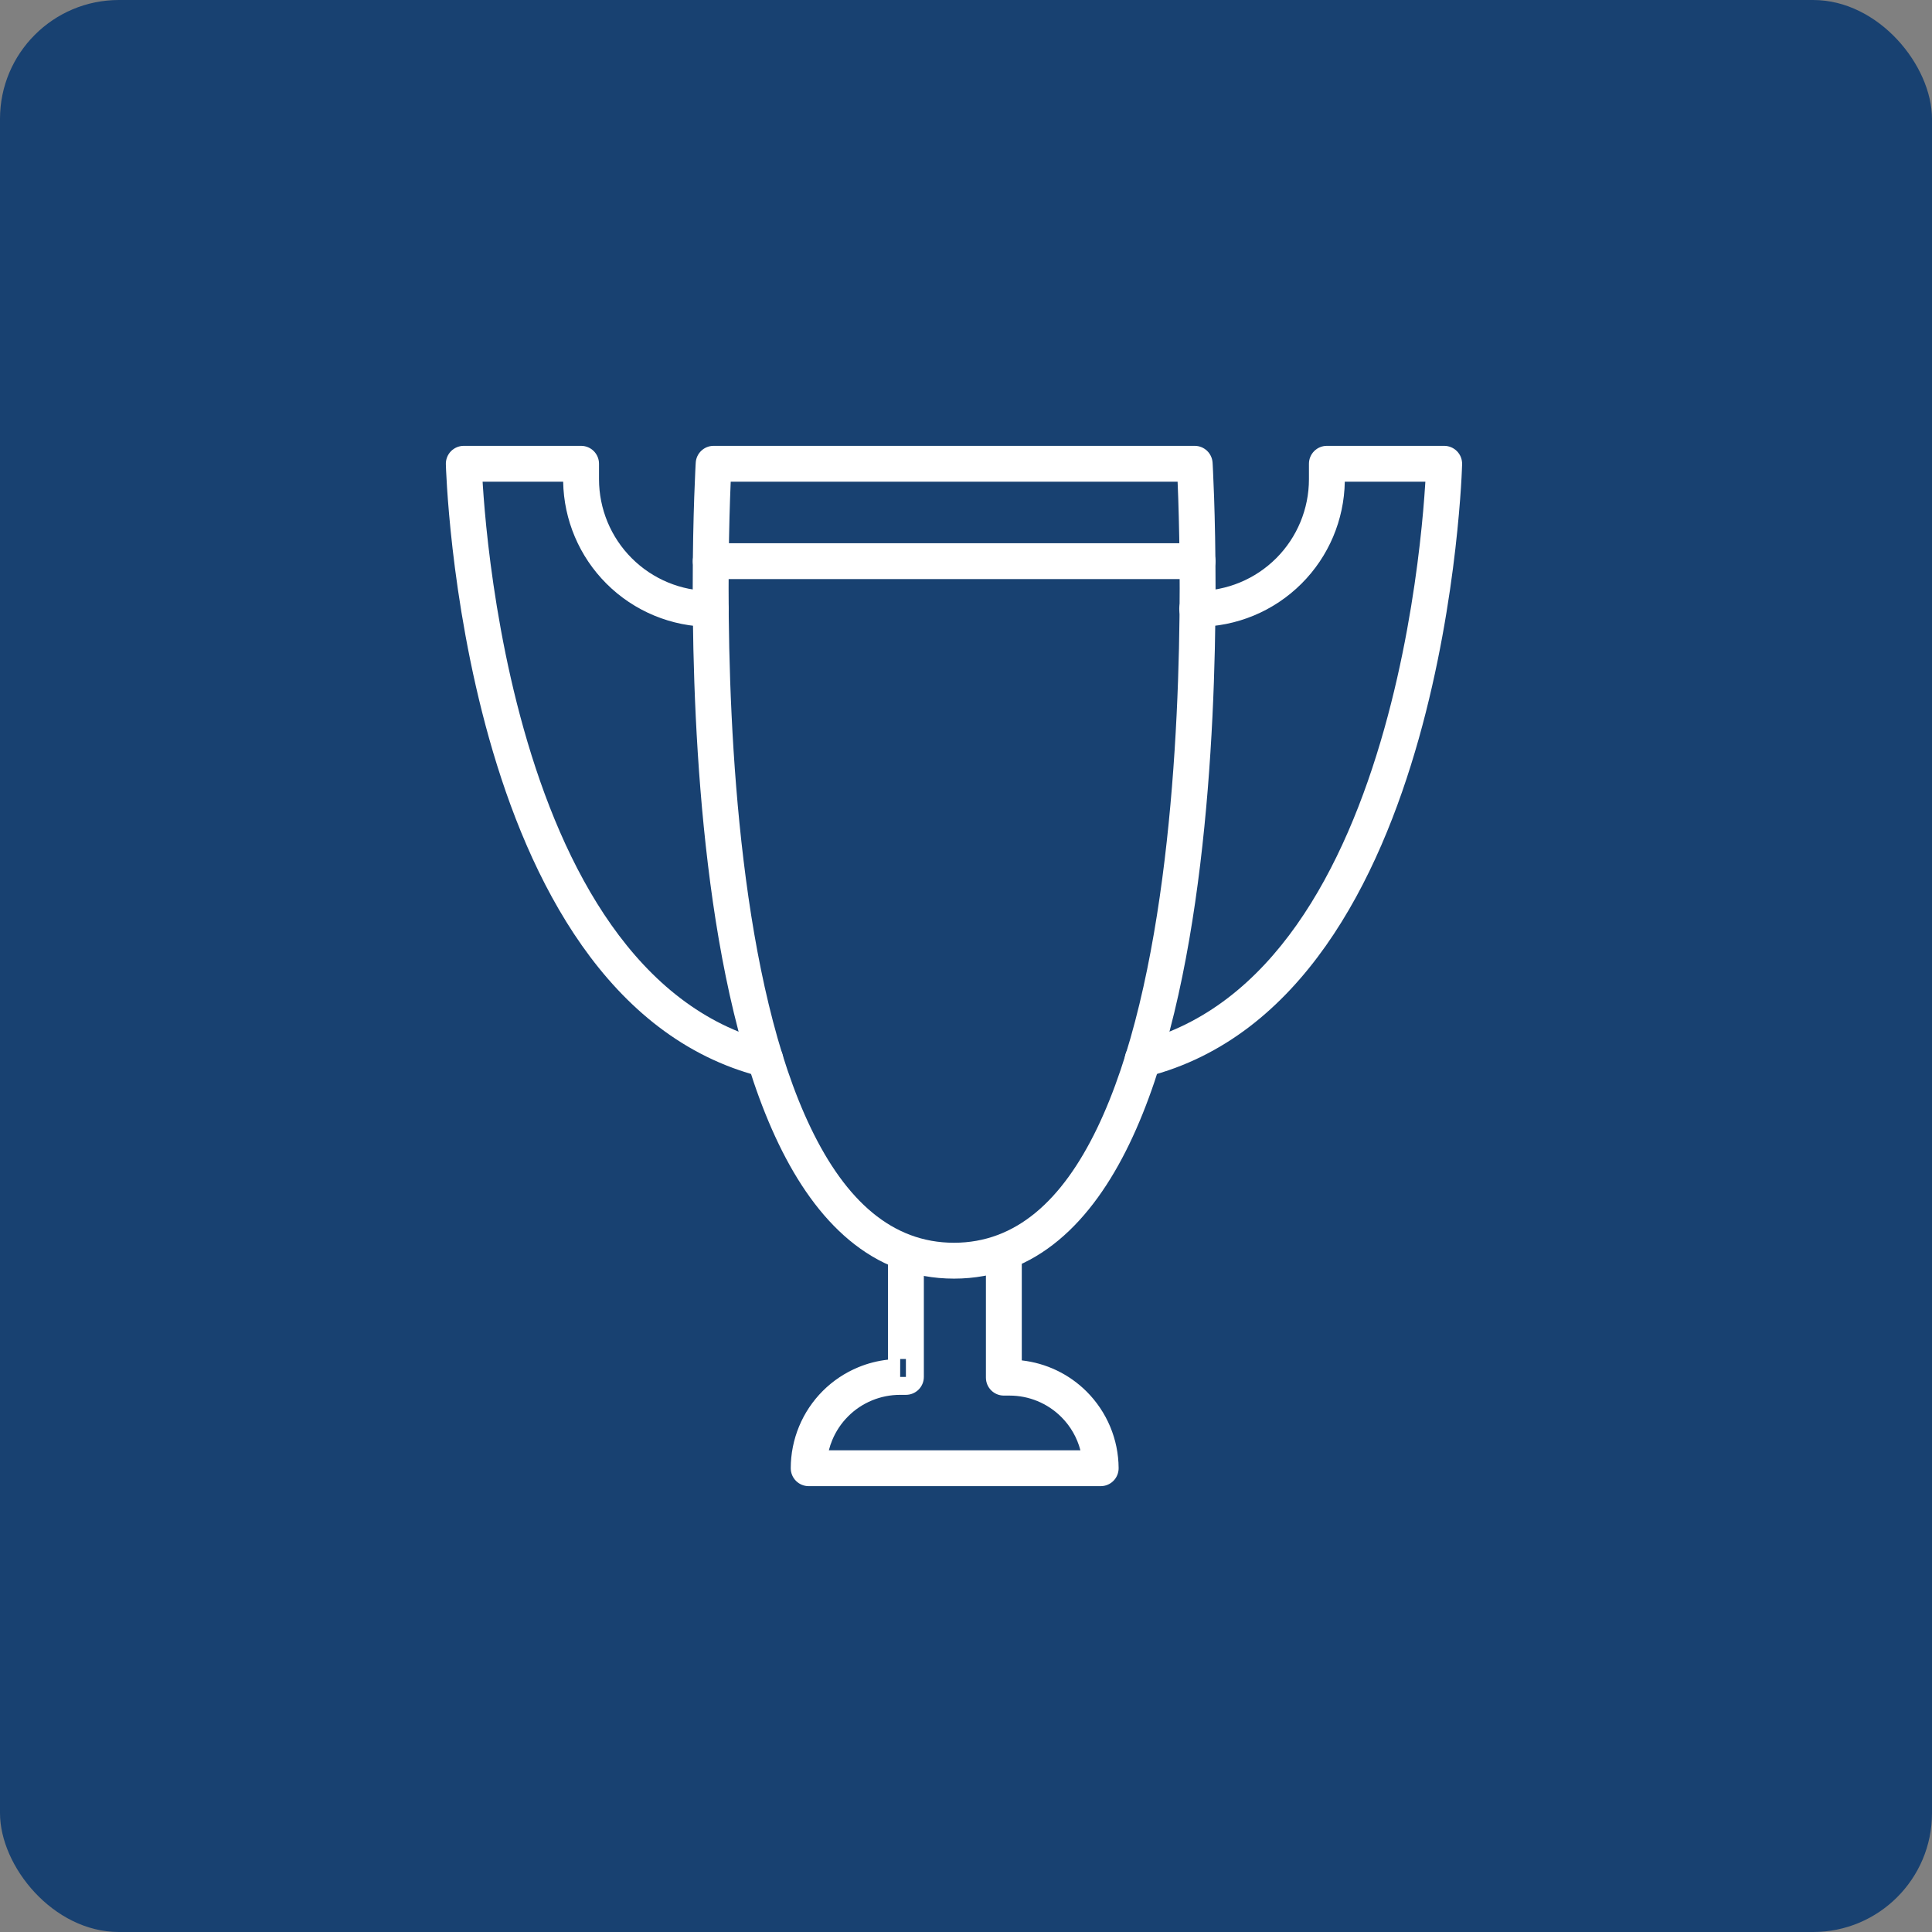
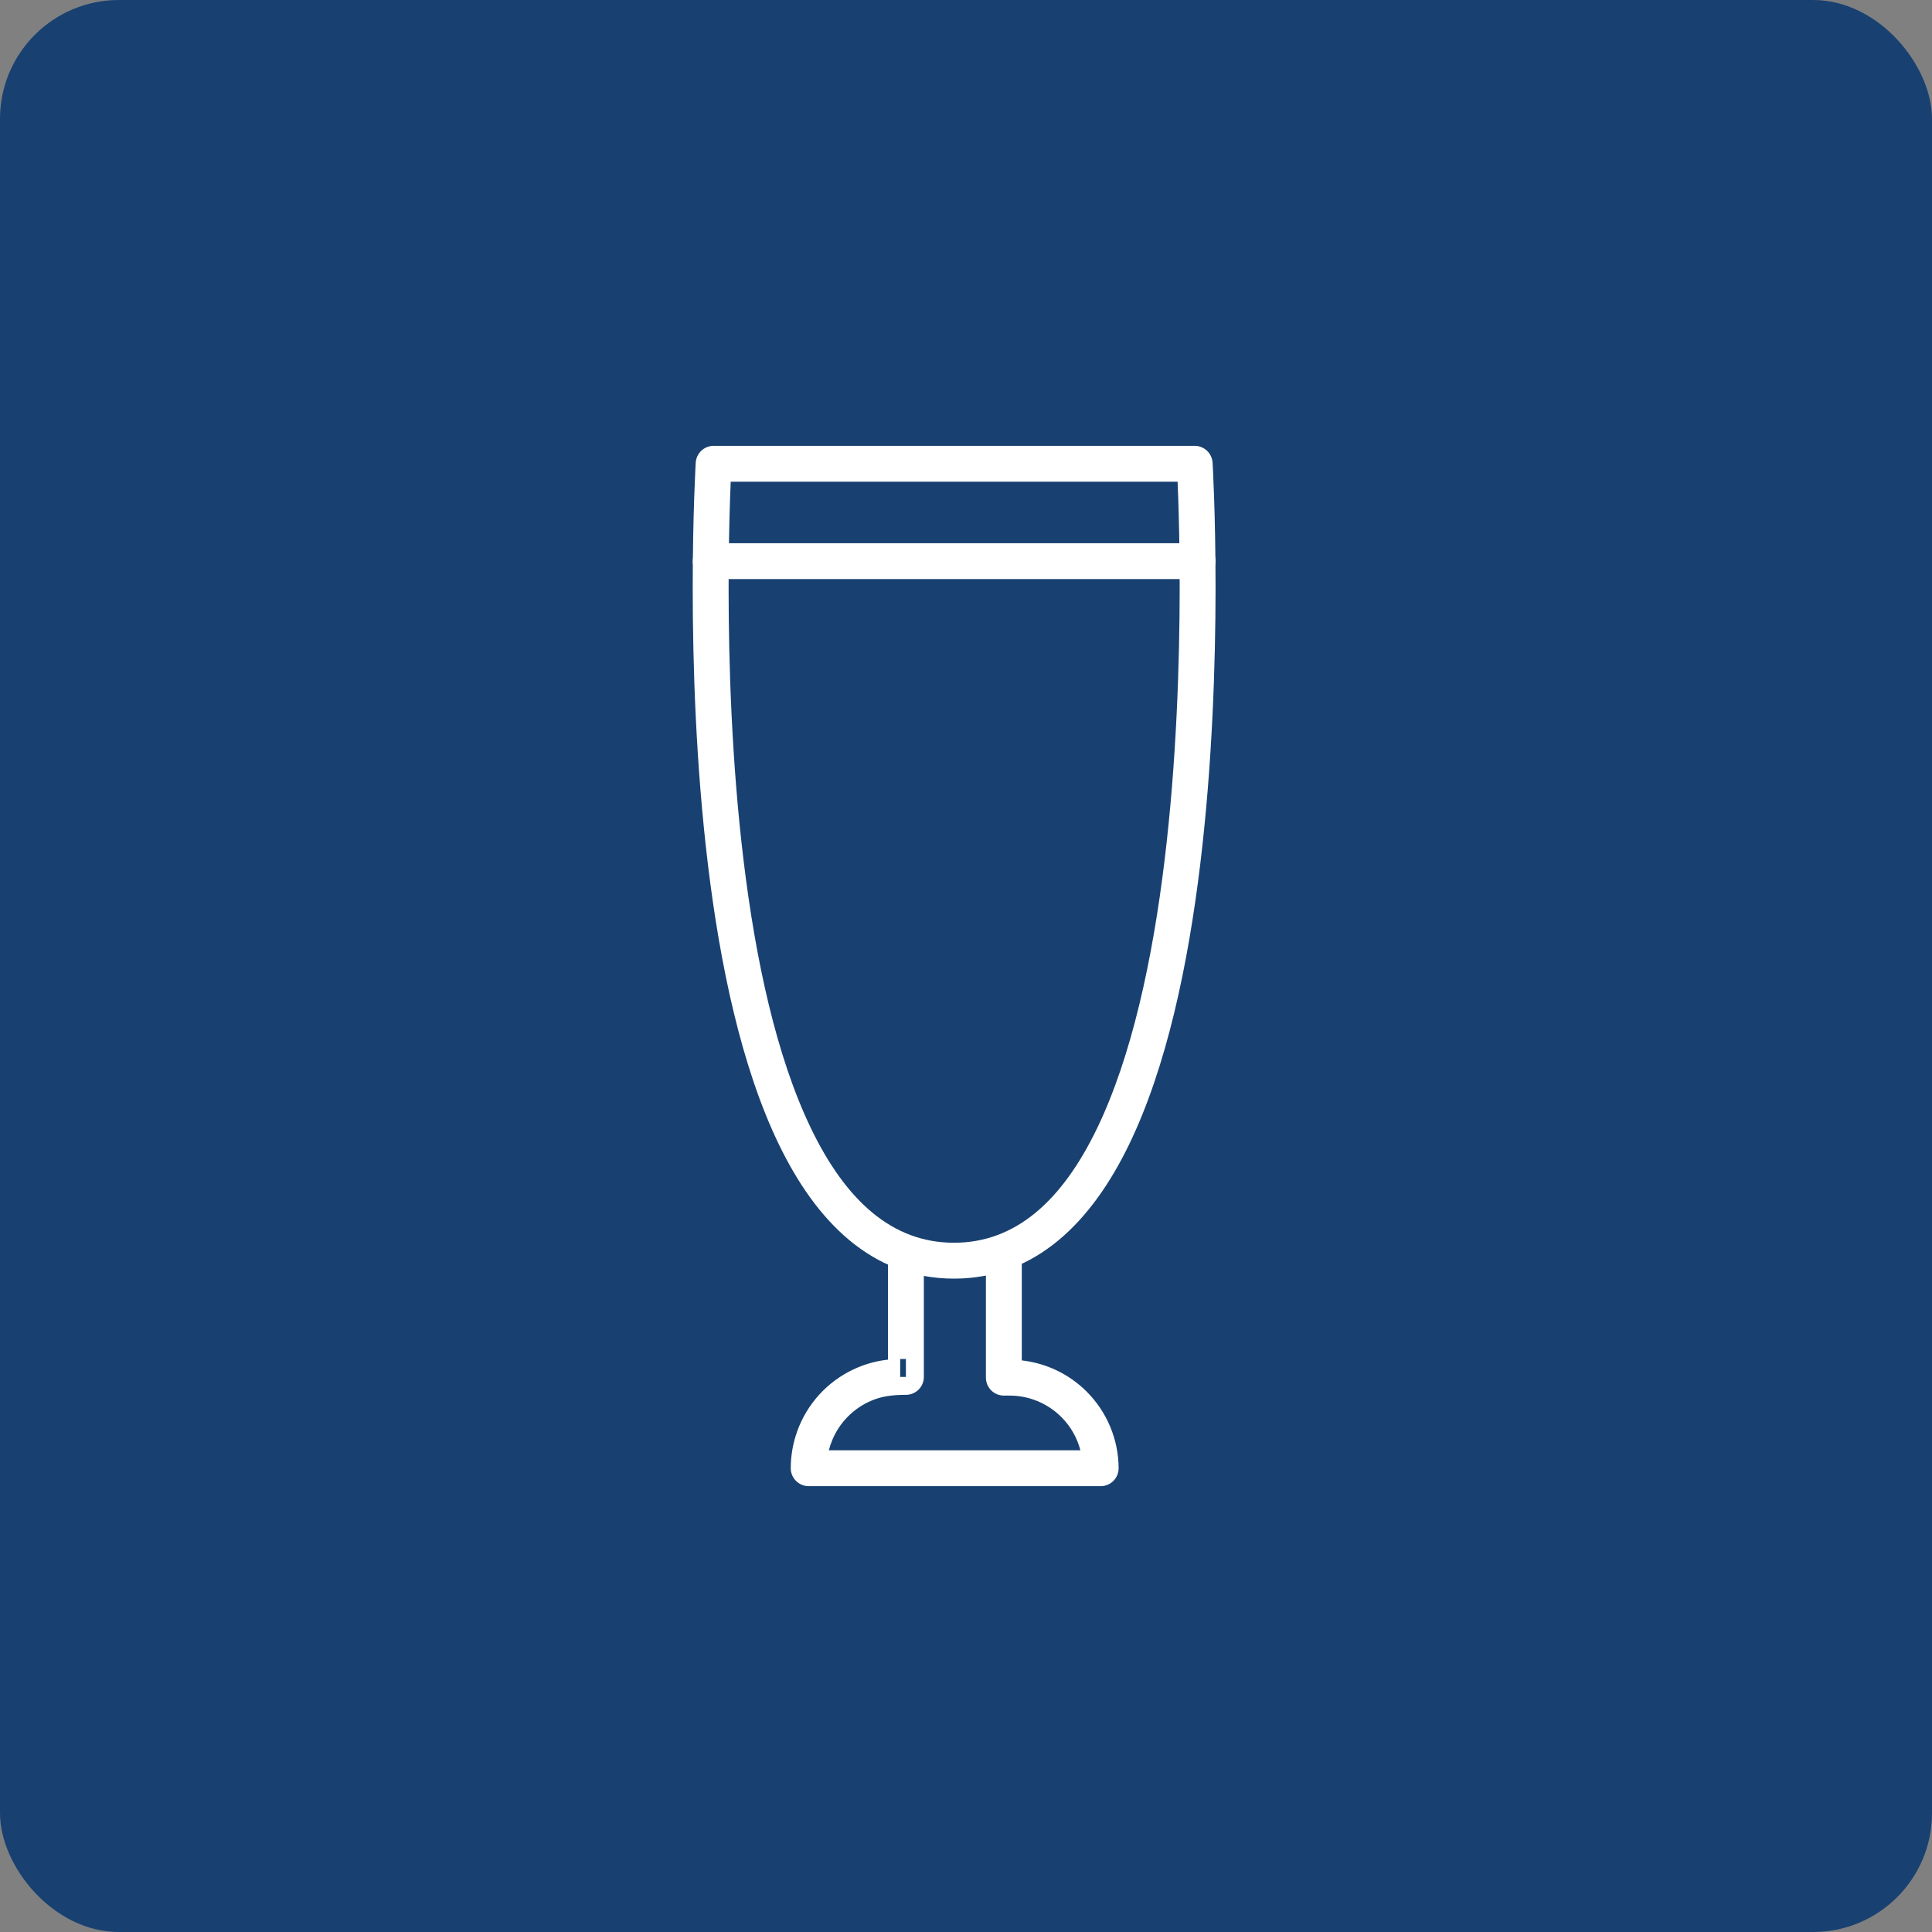
<svg xmlns="http://www.w3.org/2000/svg" width="65" height="65" viewBox="0 0 65 65" fill="none">
  <rect x="0" y="0" width="65" height="65" fill="#808080" stroke="none" />
  <rect width="65" height="65" rx="4" fill="#184171" />
  <path fill-rule="evenodd" clip-rule="evenodd" d="M23.407 15.567C23.426 15.249 23.69 15 24.009 15H40.194C40.513 15 40.777 15.249 40.796 15.568L40.194 15.603C40.796 15.568 40.796 15.567 40.796 15.568L40.797 15.573L40.797 15.589L40.801 15.648C40.803 15.7 40.807 15.776 40.812 15.876C40.822 16.075 40.834 16.366 40.847 16.735C40.872 17.474 40.896 18.528 40.896 19.793C40.894 22.32 40.79 25.698 40.38 29.082C39.971 32.455 39.253 35.884 37.995 38.488C36.741 41.086 34.863 43.018 32.096 43.018C29.328 43.018 27.451 41.086 26.198 38.488C24.941 35.884 24.224 32.454 23.817 29.081C23.408 25.698 23.306 22.32 23.306 19.793C23.305 18.528 23.331 17.474 23.356 16.735C23.369 16.365 23.381 16.075 23.391 15.876C23.396 15.776 23.4 15.7 23.402 15.648L23.406 15.588L23.407 15.573L23.407 15.567C23.407 15.567 23.407 15.567 24.009 15.603L23.407 15.567ZM24.584 16.207C24.577 16.366 24.57 16.557 24.562 16.776C24.537 17.503 24.512 18.544 24.513 19.793C24.513 22.292 24.614 25.618 25.015 28.937C25.417 32.267 26.115 35.54 27.285 37.963C28.456 40.392 30.015 41.811 32.096 41.811C34.177 41.811 35.736 40.392 36.909 37.963C38.079 35.539 38.779 32.266 39.182 28.936C39.584 25.617 39.687 22.292 39.689 19.792C39.69 18.544 39.665 17.503 39.641 16.776C39.633 16.557 39.626 16.366 39.619 16.207H24.584Z" fill="white" />
-   <path fill-rule="evenodd" clip-rule="evenodd" d="M15.171 15.182C15.285 15.066 15.441 15 15.603 15H19.55C19.883 15 20.153 15.27 20.153 15.603V16.122C20.153 17.119 20.549 18.076 21.255 18.781C21.96 19.486 22.916 19.882 23.913 19.882C24.246 19.882 24.516 20.152 24.516 20.485C24.516 20.819 24.246 21.089 23.913 21.089C22.596 21.089 21.332 20.566 20.401 19.634C19.49 18.723 18.969 17.494 18.947 16.207H16.237C16.239 16.244 16.241 16.284 16.244 16.324C16.275 16.801 16.329 17.486 16.425 18.318C16.617 19.983 16.971 22.222 17.622 24.532C18.942 29.214 21.398 33.907 25.896 35.053C26.219 35.135 26.414 35.464 26.332 35.787C26.25 36.11 25.921 36.305 25.599 36.223C20.405 34.9 17.79 29.576 16.46 24.859C15.787 22.468 15.422 20.162 15.226 18.456C15.128 17.602 15.072 16.896 15.04 16.402C15.024 16.155 15.014 15.961 15.008 15.828C15.005 15.761 15.003 15.71 15.002 15.675L15.001 15.634L15 15.623L15 15.62C15 15.619 15 15.619 15.603 15.603L15 15.62C14.996 15.457 15.058 15.299 15.171 15.182Z" fill="white" />
-   <path fill-rule="evenodd" clip-rule="evenodd" d="M44.038 15.603C44.038 15.27 44.308 15 44.641 15H48.588C48.751 15 48.907 15.066 49.02 15.182C49.134 15.299 49.195 15.456 49.191 15.619L48.588 15.603C49.191 15.619 49.191 15.619 49.191 15.619L49.191 15.62L49.191 15.623L49.191 15.634L49.189 15.675C49.188 15.71 49.186 15.761 49.183 15.828C49.178 15.961 49.168 16.155 49.152 16.402C49.12 16.896 49.063 17.602 48.965 18.456C48.769 20.162 48.405 22.468 47.731 24.859C46.401 29.576 43.786 34.9 38.593 36.223C38.27 36.305 37.941 36.11 37.859 35.787C37.777 35.464 37.972 35.135 38.295 35.053C42.793 33.907 45.25 29.214 46.569 24.532C47.22 22.222 47.575 19.983 47.766 18.318C47.862 17.486 47.917 16.801 47.947 16.324C47.95 16.284 47.952 16.244 47.955 16.207H45.244C45.222 17.494 44.702 18.723 43.79 19.634C42.859 20.566 41.596 21.089 40.278 21.089C39.945 21.089 39.675 20.819 39.675 20.485C39.675 20.152 39.945 19.882 40.278 19.882C41.276 19.882 42.232 19.486 42.937 18.781C43.642 18.076 44.038 17.119 44.038 16.122V15.603Z" fill="white" />
-   <path fill-rule="evenodd" clip-rule="evenodd" d="M30.478 41.552C30.812 41.552 31.082 41.822 31.082 42.155V46.325C31.082 46.658 30.812 46.928 30.478 46.928L30.284 46.928C29.959 46.928 29.638 46.991 29.338 47.115C29.038 47.239 28.765 47.42 28.536 47.65C28.306 47.879 28.124 48.151 28 48.451C27.953 48.562 27.915 48.677 27.886 48.793H36.349C36.239 48.371 36.017 47.981 35.702 47.669C35.241 47.21 34.617 46.953 33.966 46.953H33.773C33.44 46.953 33.17 46.682 33.17 46.349V42.155C33.17 41.822 33.44 41.552 33.773 41.552C34.106 41.552 34.377 41.822 34.377 42.155V45.769C35.195 45.861 35.963 46.226 36.553 46.812C37.24 47.496 37.63 48.424 37.635 49.393C37.636 49.554 37.573 49.708 37.46 49.822C37.346 49.936 37.193 50 37.032 50H27.208C26.874 50 26.604 49.73 26.604 49.397C26.604 48.913 26.7 48.435 26.885 47.988C27.07 47.542 27.341 47.137 27.683 46.795C28.025 46.454 28.431 46.183 28.878 45.999C29.197 45.867 29.533 45.782 29.875 45.744V42.155C29.875 41.822 30.145 41.552 30.478 41.552ZM30.285 46.325H30.478V45.721H30.286L30.285 46.325Z" fill="white" />
+   <path fill-rule="evenodd" clip-rule="evenodd" d="M30.478 41.552C30.812 41.552 31.082 41.822 31.082 42.155V46.325C31.082 46.658 30.812 46.928 30.478 46.928C29.959 46.928 29.638 46.991 29.338 47.115C29.038 47.239 28.765 47.42 28.536 47.65C28.306 47.879 28.124 48.151 28 48.451C27.953 48.562 27.915 48.677 27.886 48.793H36.349C36.239 48.371 36.017 47.981 35.702 47.669C35.241 47.21 34.617 46.953 33.966 46.953H33.773C33.44 46.953 33.17 46.682 33.17 46.349V42.155C33.17 41.822 33.44 41.552 33.773 41.552C34.106 41.552 34.377 41.822 34.377 42.155V45.769C35.195 45.861 35.963 46.226 36.553 46.812C37.24 47.496 37.63 48.424 37.635 49.393C37.636 49.554 37.573 49.708 37.46 49.822C37.346 49.936 37.193 50 37.032 50H27.208C26.874 50 26.604 49.73 26.604 49.397C26.604 48.913 26.7 48.435 26.885 47.988C27.07 47.542 27.341 47.137 27.683 46.795C28.025 46.454 28.431 46.183 28.878 45.999C29.197 45.867 29.533 45.782 29.875 45.744V42.155C29.875 41.822 30.145 41.552 30.478 41.552ZM30.285 46.325H30.478V45.721H30.286L30.285 46.325Z" fill="white" />
  <path fill-rule="evenodd" clip-rule="evenodd" d="M23.309 18.88C23.309 18.547 23.58 18.277 23.913 18.277H40.291C40.624 18.277 40.894 18.547 40.894 18.88C40.894 19.213 40.624 19.483 40.291 19.483H23.913C23.58 19.483 23.309 19.213 23.309 18.88Z" fill="white" />
</svg>